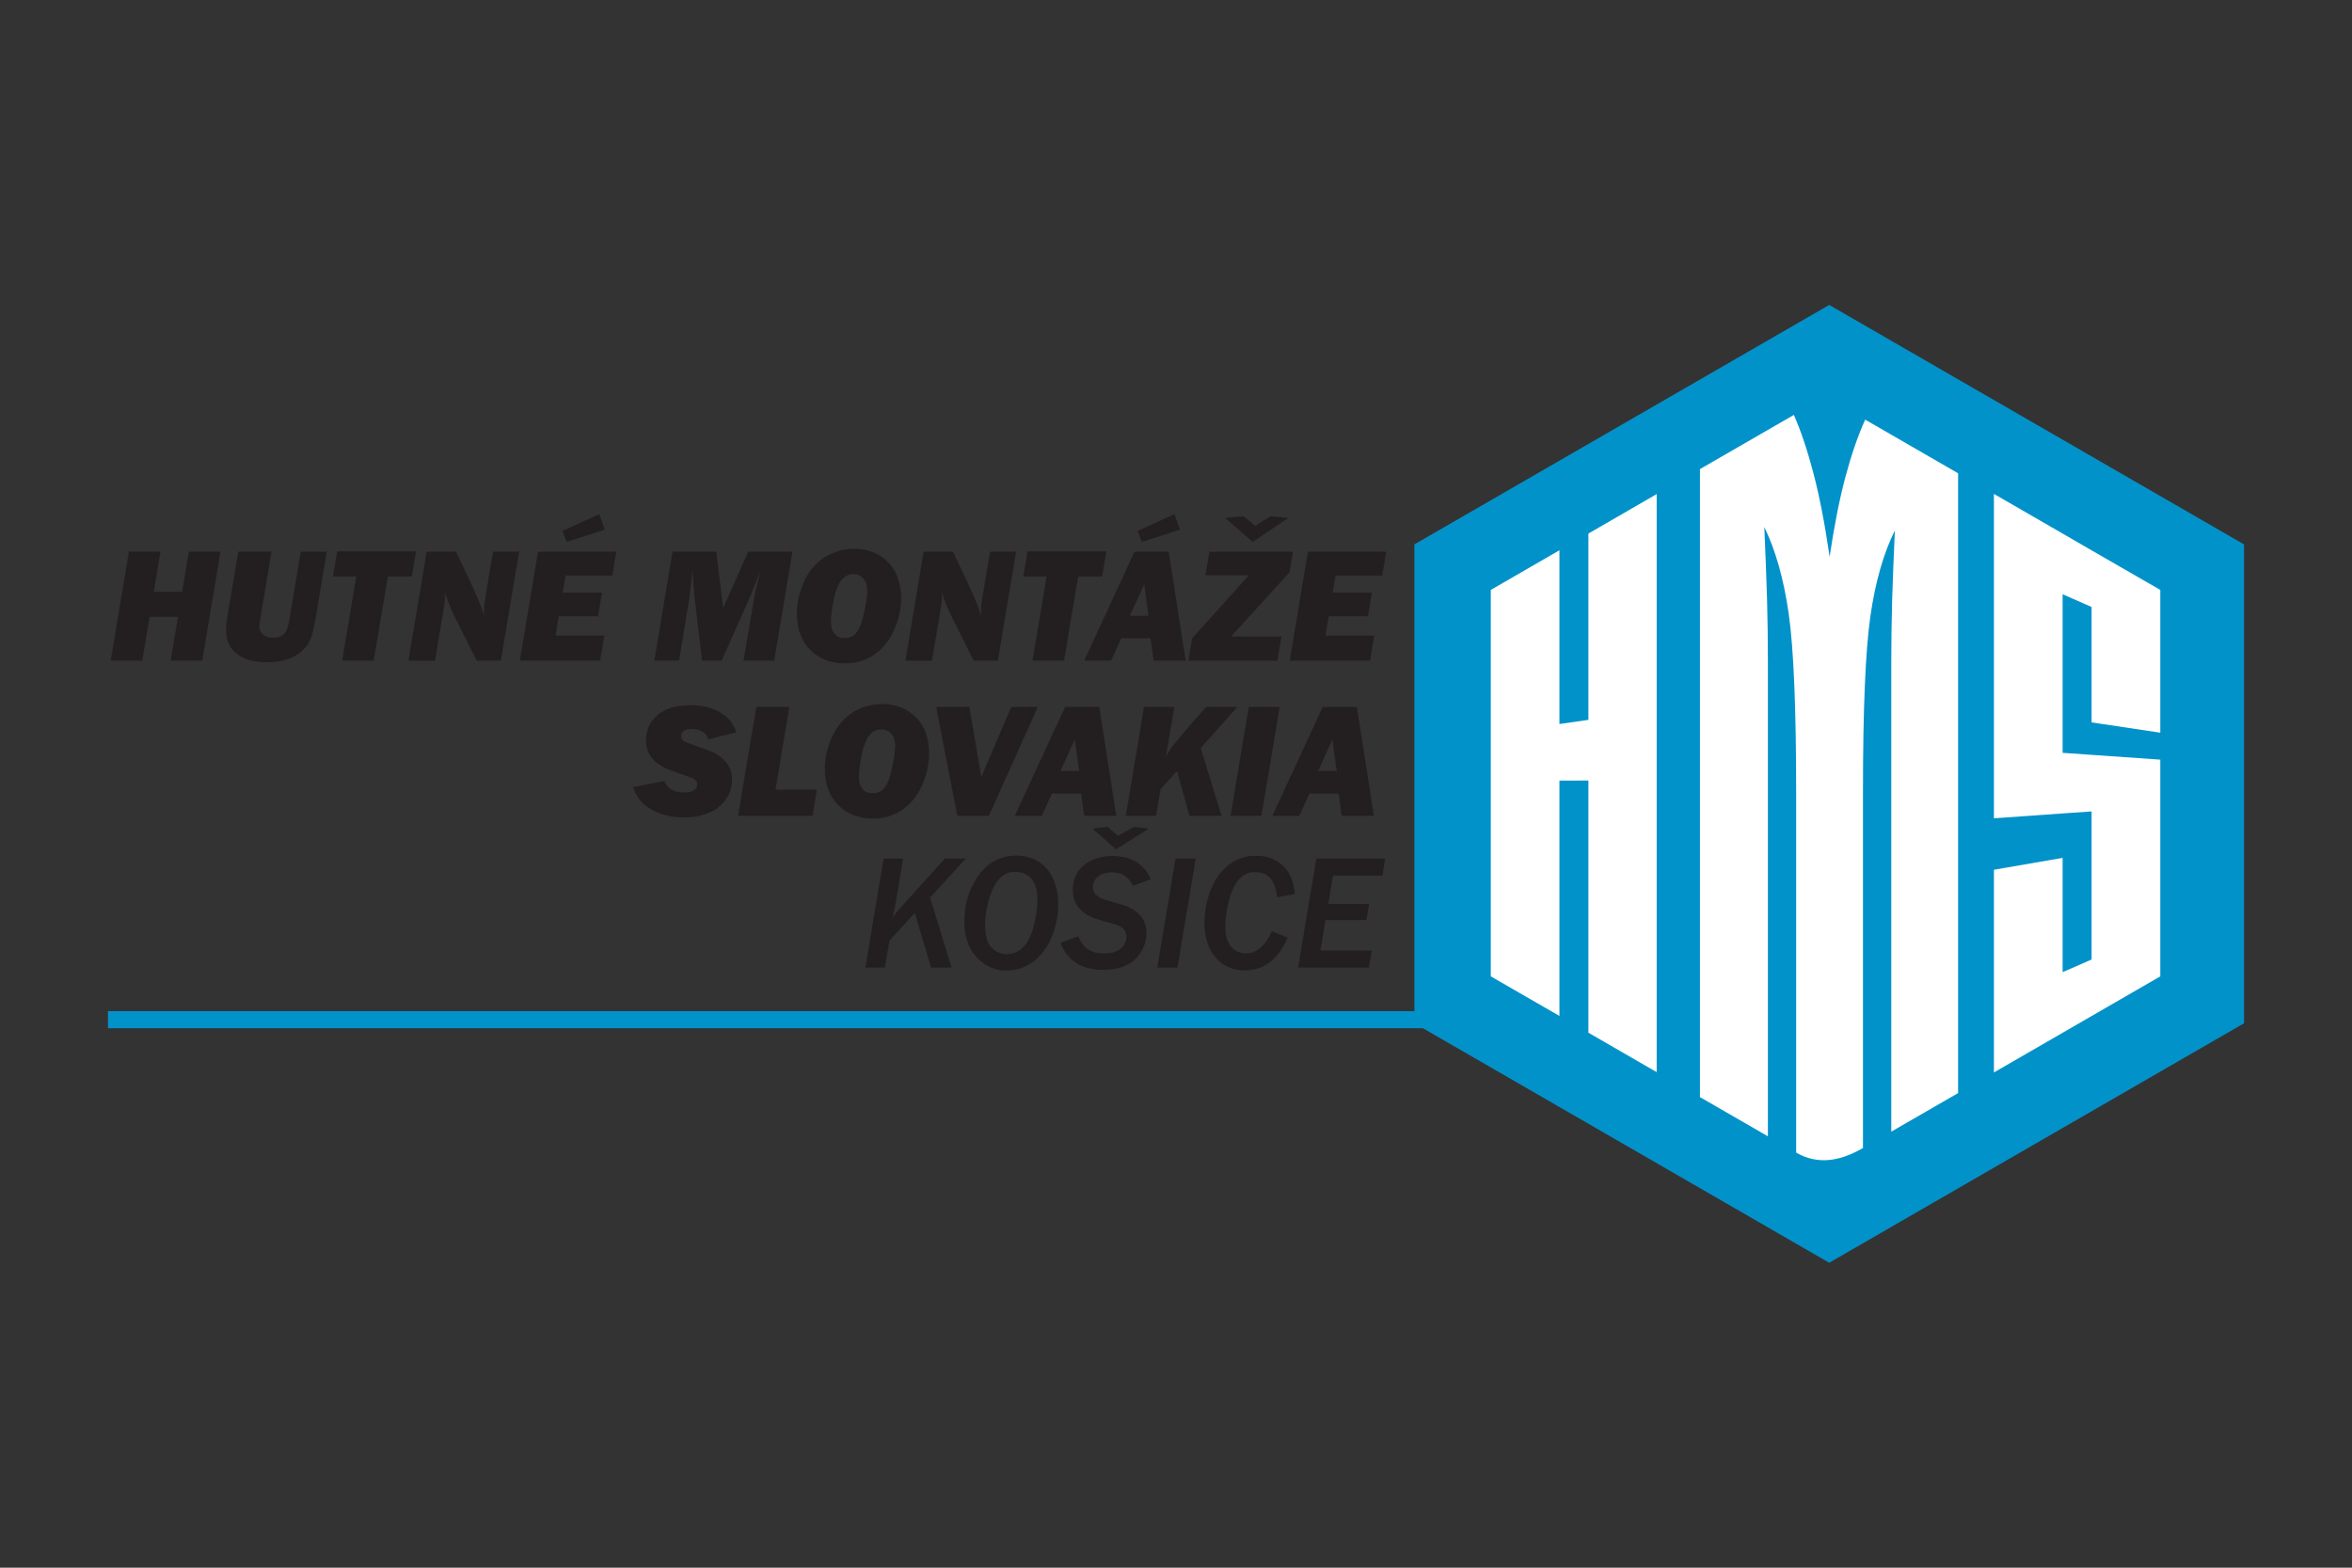
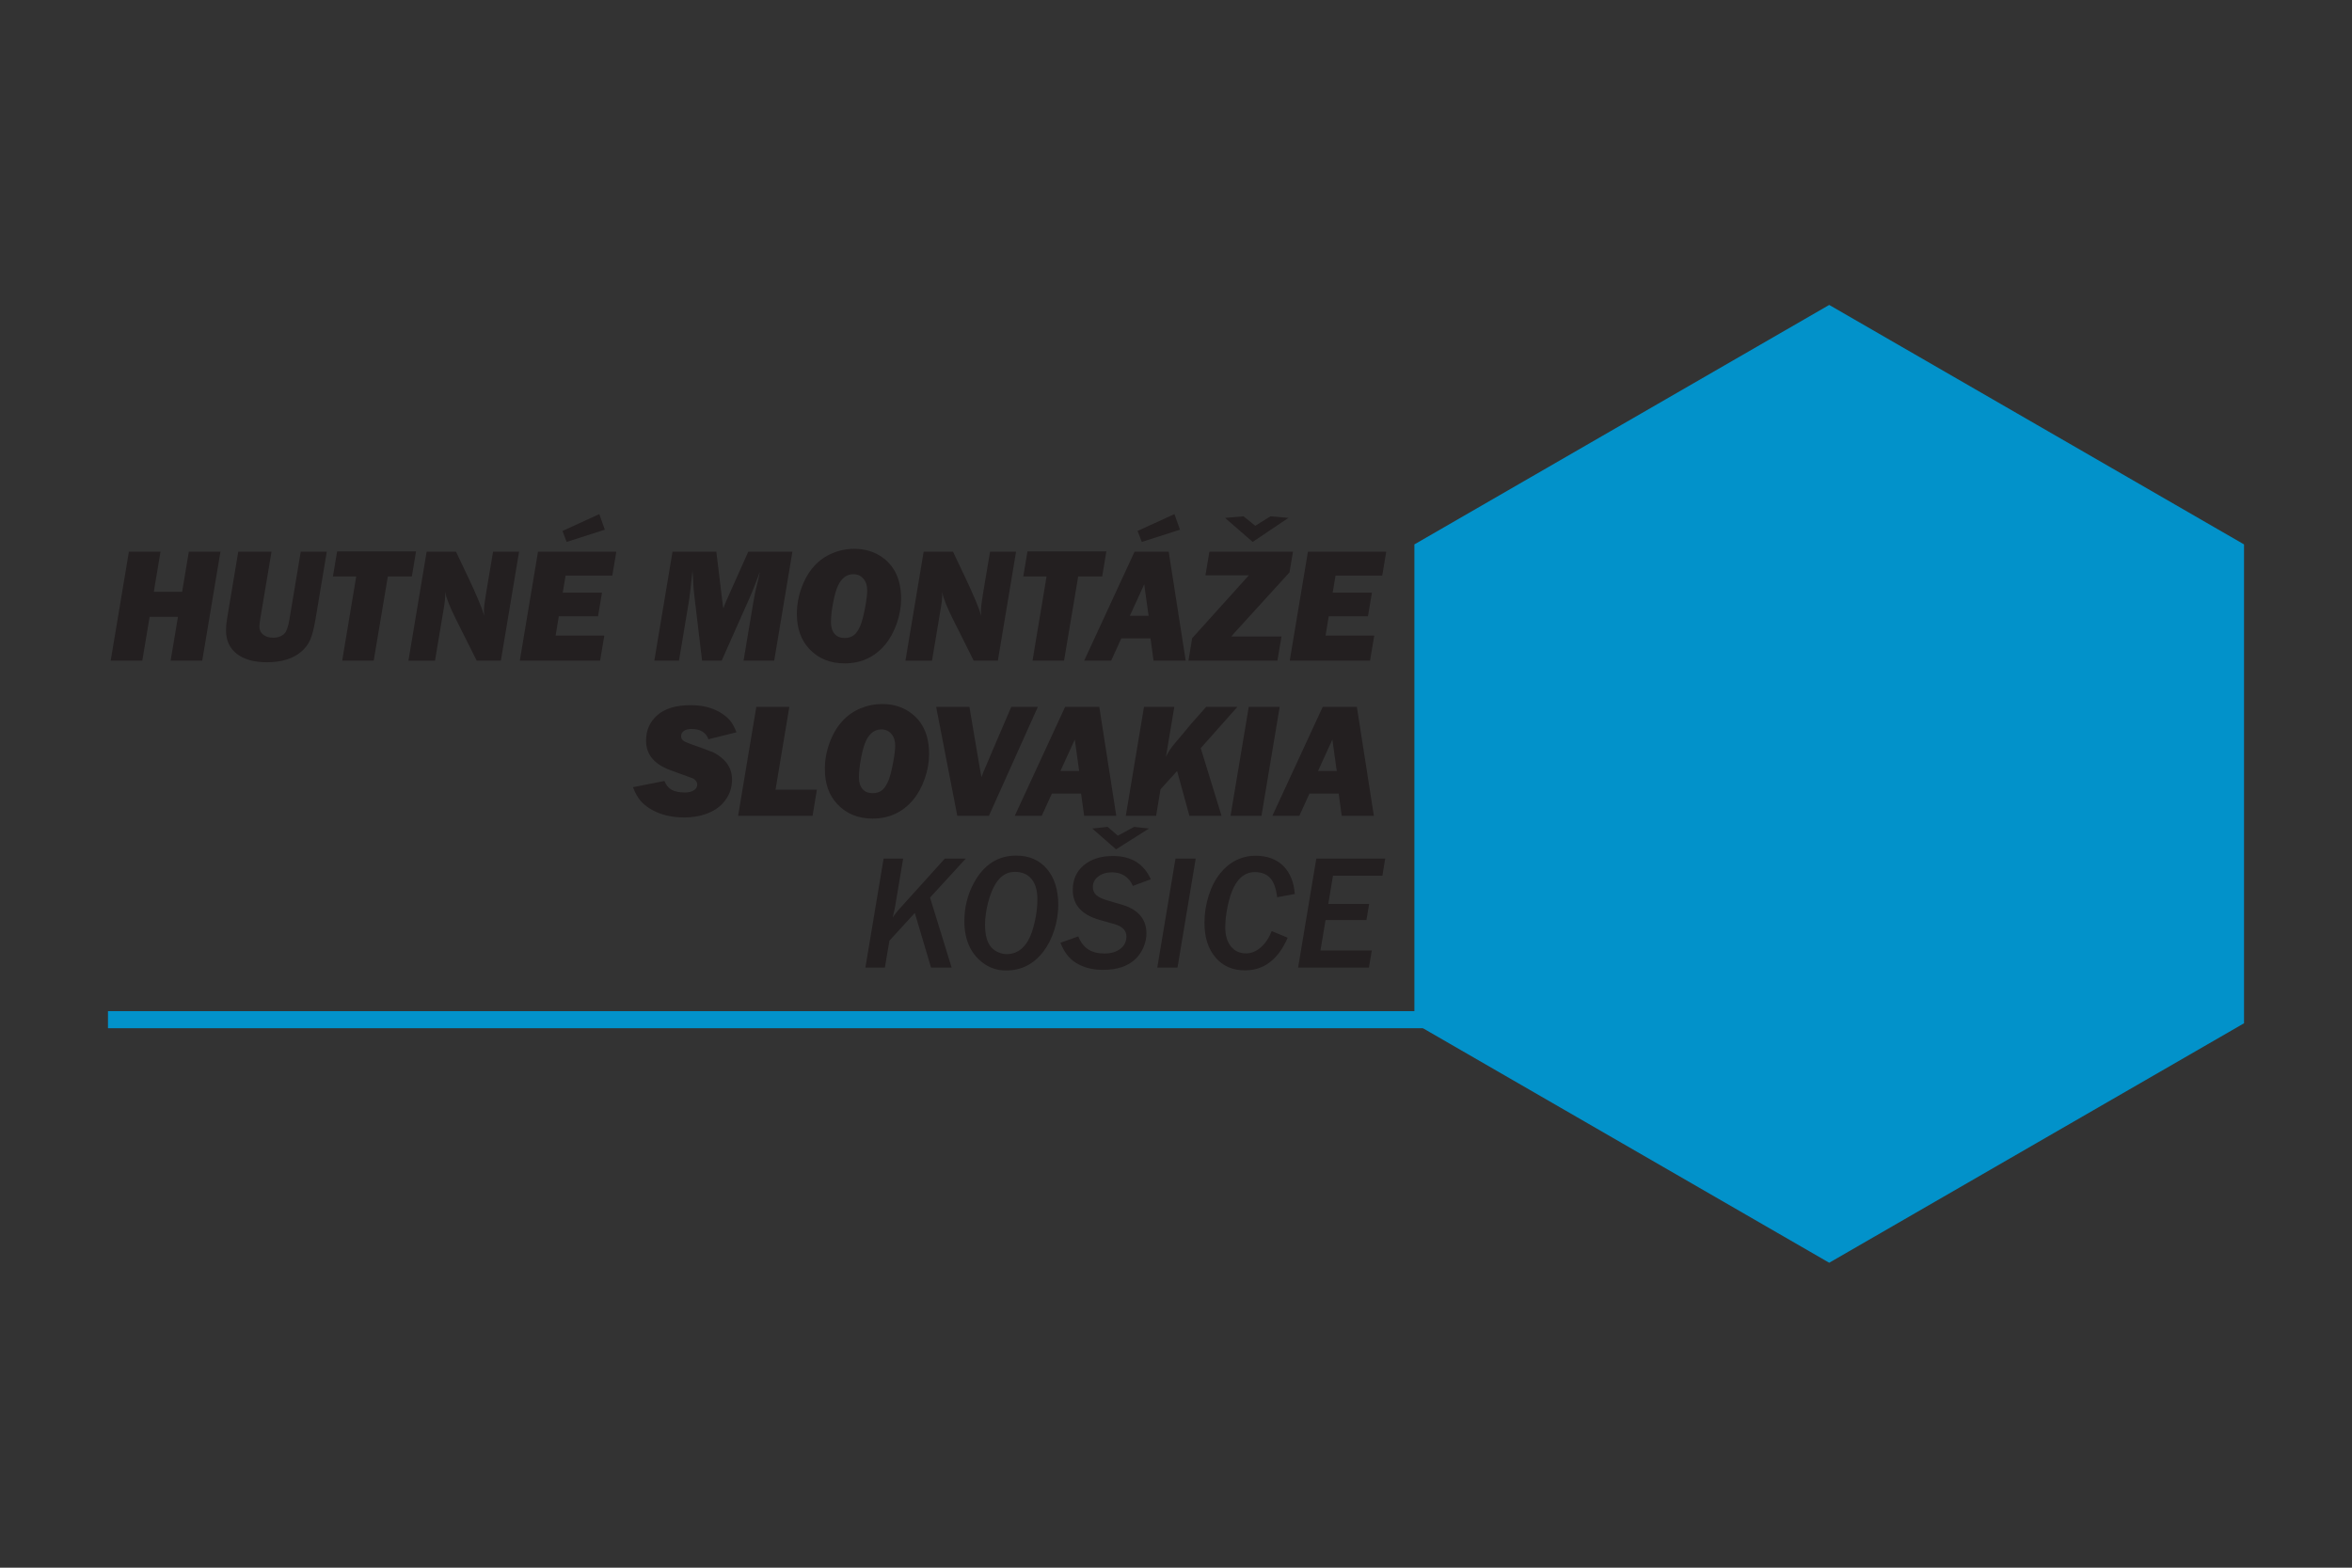
<svg xmlns="http://www.w3.org/2000/svg" version="1.1" id="Layer_1" x="0px" y="0px" width="630px" height="420px" viewBox="-210 -140 630 420" enable-background="new -210 -140 630 420" xml:space="preserve">
  <rect x="-210" y="-140" width="630" height="420" fill="#333333" stroke="none" />
  <g>
    <path fill="#231F20" d="M156.675,119.219h-18.968l4.875-29.186h18.454l-0.751,4.573h-13.233l-1.264,7.571h10.949l-0.728,4.318   h-10.949l-1.364,8.144h13.75L156.675,119.219 M134.908,111.218c-1.244,2.896-2.819,5.083-4.735,6.545   c-1.916,1.473-4.146,2.207-6.688,2.207c-3.319,0-5.963-1.151-7.916-3.468c-1.965-2.307-2.944-5.4-2.944-9.281   c0-2.502,0.384-4.94,1.132-7.297c0.761-2.369,1.793-4.361,3.104-5.979c1.225-1.522,2.647-2.684,4.262-3.487   c1.622-0.798,3.343-1.198,5.169-1.198c3.091,0,5.553,0.894,7.386,2.671c1.827,1.786,2.883,4.308,3.153,7.574l-4.741,0.877   c-0.259-2.333-0.874-4.044-1.834-5.119c-0.959-1.079-2.359-1.618-4.199-1.618c-2.362,0-4.231,1.373-5.605,4.113   c-0.632,1.276-1.175,2.944-1.611,5.01c-0.43,2.062-0.648,3.947-0.648,5.678c0,2.138,0.503,3.832,1.502,5.087   c1.01,1.257,2.363,1.886,4.07,1.886c1.403,0,2.71-0.533,3.938-1.595c1.224-1.062,2.203-2.525,2.932-4.378L134.908,111.218z    M105.404,119.219h-5.417l4.874-29.186h5.417L105.404,119.219z M88.938,87.548l-6.37-5.579l4.13-0.443l2.715,2.366l4.378-2.366   l3.978,0.443L88.938,87.548z M98.244,95.569l-4.795,1.776c-0.495-1.171-1.228-2.067-2.182-2.693   c-0.95-0.629-2.082-0.943-3.379-0.943c-1.511,0-2.745,0.364-3.708,1.105c-0.965,0.729-1.446,1.685-1.446,2.85   c0,0.87,0.308,1.585,0.921,2.138c0.611,0.556,1.626,1.045,3.036,1.452c2.077,0.586,3.43,0.979,4.042,1.182   c1.827,0.553,3.263,1.366,4.32,2.432c1.35,1.36,2.03,3.084,2.03,5.179c0,1.222-0.256,2.449-0.766,3.677   c-0.518,1.225-1.219,2.28-2.118,3.144c-2.015,1.979-4.919,2.968-8.728,2.968c-2.904,0-5.364-0.648-7.371-1.945   c-1.755-1.108-3.104-2.879-4.042-5.321l4.765-1.694c0.641,1.575,1.524,2.728,2.656,3.469c1.125,0.737,2.561,1.111,4.32,1.111   c1.78,0,3.213-0.42,4.293-1.251c1.085-0.84,1.626-1.942,1.626-3.302c0-1.618-1.081-2.727-3.25-3.339l-4.042-1.148   c-4.72-1.363-7.078-4.027-7.078-8.005c0-2.733,0.983-4.934,2.947-6.598c1.972-1.651,4.571-2.485,7.811-2.485   C93.012,89.325,96.389,91.406,98.244,95.569z M61.827,93.584c-2.143,0-3.863,1.075-5.172,3.229   c-0.816,1.311-1.479,3.005-2.012,5.079c-0.525,2.075-0.79,4.027-0.79,5.857c0,2.81,0.579,4.851,1.731,6.118   c0.488,0.522,1.095,0.946,1.833,1.271c0.729,0.318,1.474,0.48,2.233,0.48c2.393,0,4.284-1.172,5.682-3.524   c0.727-1.258,1.332-2.936,1.813-5.047c0.488-2.107,0.728-4.159,0.728-6.154c0-2.34-0.524-4.144-1.568-5.403   C65.255,94.219,63.768,93.584,61.827,93.584z M62.189,89.223c3.466,0,6.211,1.191,8.231,3.561c2.025,2.369,3.04,5.586,3.04,9.626   c0,2.286-0.361,4.55-1.082,6.804c-0.722,2.25-1.708,4.179-2.962,5.797c-2.578,3.332-5.898,4.993-9.962,4.993   c-2.364,0-4.469-0.715-6.305-2.138c-3.22-2.494-4.836-6.181-4.836-11.065c0-3.742,0.865-7.177,2.586-10.331   C53.556,91.638,57.317,89.223,62.189,89.223z M44.901,119.219h-5.516l-4.345-14.629l-6.8,7.426l-1.219,7.203h-5.218l4.876-29.186   h5.238l-2.137,12.72c-0.042,0.312-0.159,0.897-0.366,1.751c-0.065,0.298-0.167,0.748-0.3,1.33c0.316-0.5,0.659-0.97,1.031-1.406   l0.318-0.41c0.119-0.146,0.213-0.259,0.303-0.348l12.313-13.637h5.605l-9.563,10.437L44.901,119.219z M148.058,66.562l-1.171-8.432   l-3.845,8.432H148.058z M148.574,72.607h-7.826l-2.717,5.966h-7.22l13.484-29.188h9.152l4.554,29.188h-8.613L148.574,72.607z    M132.771,49.385l-4.875,29.188h-8.289l4.878-29.188H132.771z M111.625,60.443l5.579,18.13h-8.613l-3.296-12.012l-4.444,4.907   l-1.178,7.104h-8.122l4.876-29.188h8.124l-0.92,5.477l-0.302,1.793l-0.36,2.141l-0.41,2.456l-0.258,1.542   c0.516-1.151,1.291-2.35,2.336-3.591l2.178-2.571l2.117-2.561l4.149-4.686h8.355L111.625,60.443z M79.064,66.562l-1.173-8.432   l-3.849,8.432H79.064z M79.575,72.607h-7.824l-2.713,5.966h-7.227l13.486-29.188h9.154l4.555,29.188h-8.614L79.575,72.607z    M67.994,49.385l-13.11,29.188H46.42l-5.664-29.188h8.91l2.27,13.408l0.379,2.23l0.386,2.147l0.177,1.052   c0.213-0.569,0.372-0.999,0.491-1.284l1.196-2.803l1.087-2.584l5.219-12.167H67.994z M26.078,55.417   c-1.766,0-3.127,1.016-4.1,3.031c-0.488,1.002-0.928,2.512-1.314,4.533c-0.394,2.031-0.59,3.795-0.59,5.311   c0,1.317,0.319,2.356,0.963,3.101c0.64,0.735,1.548,1.109,2.713,1.109c1.001,0,1.82-0.255,2.467-0.762   c0.652-0.499,1.228-1.347,1.726-2.534c0.414-0.97,0.822-2.499,1.233-4.606c0.4-2.102,0.604-3.732,0.604-4.888   c0-1.284-0.343-2.316-1.028-3.107C28.072,55.808,27.183,55.417,26.078,55.417z M26.313,48.613c2.995,0,5.584,0.817,7.766,2.459   c3.188,2.396,4.787,6.045,4.787,10.946c0,2.184-0.392,4.397-1.175,6.618c-0.789,2.236-1.823,4.123-3.124,5.682   c-2.81,3.318-6.421,4.986-10.837,4.986c-3.89,0-7.051-1.3-9.474-3.895c-2.212-2.373-3.314-5.496-3.314-9.388   c0-2.369,0.423-4.712,1.271-7.025c0.854-2.316,1.992-4.259,3.44-5.827c1.304-1.439,2.897-2.562,4.77-3.362   C22.301,49.014,24.263,48.613,26.313,48.613z M8.805,71.559l-1.153,7.015h-19.944l4.873-29.188h8.847l-3.692,22.174H8.805z    M-12.747,56.188l-7.502,1.877c-0.285-0.884-0.815-1.562-1.592-2.052c-0.779-0.483-1.752-0.719-2.918-0.719   c-0.854,0-1.542,0.169-2.043,0.52c-0.504,0.352-0.758,0.812-0.758,1.38c0,0.5,0.176,0.894,0.531,1.186   c0.359,0.294,1.081,0.625,2.163,1.002c3.259,1.151,5.231,1.88,5.908,2.185c0.682,0.308,1.431,0.801,2.257,1.472   c1.855,1.529,2.78,3.462,2.78,5.788c0,2.462-0.831,4.6-2.502,6.409c-1.11,1.201-2.555,2.125-4.336,2.787   c-1.789,0.651-3.751,0.982-5.903,0.982c-3.592,0-6.635-0.768-9.131-2.293c-1.167-0.708-2.095-1.496-2.778-2.35   c-0.688-0.854-1.315-2.006-1.885-3.468l8.43-1.665c0.437,1.096,1.088,1.887,1.942,2.366c0.86,0.477,2.057,0.715,3.595,0.715   c0.964,0,1.752-0.198,2.351-0.593c0.596-0.387,0.898-0.899,0.898-1.545c0-0.354-0.139-0.701-0.411-1.029   c-0.268-0.327-0.62-0.565-1.044-0.721l-5.707-2.075c-4.364-1.595-6.545-4.232-6.545-7.912c0-2.826,1.029-5.112,3.079-6.89   c2.037-1.747,4.985-2.624,8.855-2.624c3.085,0,5.701,0.632,7.844,1.903c1.168,0.691,2.08,1.445,2.745,2.253   C-13.76,53.885-13.197,54.917-12.747,56.188z M158.104,30.284l-1.132,6.711h-21.509l4.874-29.186h20.977l-1.072,6.396h-12.509   l-0.768,4.573h10.517l-1.065,6.326h-10.503l-0.854,5.179H158.104z M118.138-1.247l4.943-0.431l3.144,2.538l4.104-2.538l4.785,0.431   l-9.573,6.433L118.138-1.247z M133.26,30.513l-1.095,6.482h-23.836l1-6.013l15.182-16.846h-11.628l1.065-6.327h22.383l-0.934,5.542   L124.13,25.725l-1.783,1.966l-1.681,1.836c-0.186,0.222-0.464,0.543-0.834,0.986H133.26z M94.709,2.247l9.875-4.511l1.476,4.18   l-10.218,3.27L94.709,2.247z M97.659,24.98l-1.174-8.429l-3.847,8.429H97.659z M98.172,31.032h-7.824l-2.715,5.963h-7.227   L93.896,7.81h9.149l4.557,29.186h-8.613L98.172,31.032z M78.803,14.435l-3.791,22.561h-8.441l3.757-22.561h-6.241l1.132-6.711   h21.13l-1.119,6.711H78.803z M62.158,7.81l-4.873,29.186h-6.474l-5.605-11.201c-1.524-3.037-2.487-5.46-2.891-7.273   c0.045,0.486,0.068,0.821,0.068,1.003c0,0.771-0.118,1.823-0.346,3.17l-2.391,14.302H32.53L37.406,7.81h7.868l3.203,6.757   c0.883,1.873,1.365,2.886,1.429,3.058l1.439,3.312c0.641,1.525,1.132,2.865,1.474,4.023c-0.043-0.596-0.064-1.082-0.064-1.436   c0-0.784,0.19-2.33,0.573-4.637L55.192,7.81H62.158z M18.586,13.835c-1.769,0-3.133,1.016-4.103,3.041   c-0.488,1-0.928,2.509-1.315,4.533c-0.392,2.025-0.589,3.796-0.589,5.302c0,1.323,0.319,2.355,0.963,3.101   c0.644,0.741,1.545,1.111,2.713,1.111c1,0,1.82-0.258,2.467-0.758c0.65-0.506,1.228-1.354,1.723-2.531   c0.415-0.973,0.825-2.505,1.232-4.616c0.404-2.101,0.607-3.726,0.607-4.877c0-1.284-0.343-2.326-1.031-3.111   C20.575,14.229,19.685,13.835,18.586,13.835z M18.816,7.035c2.993,0,5.586,0.82,7.767,2.459c3.19,2.396,4.788,6.042,4.788,10.949   c0,2.181-0.396,4.392-1.175,6.621c-0.791,2.234-1.823,4.12-3.125,5.676c-2.808,3.322-6.421,4.983-10.835,4.983   c-3.89,0-7.051-1.298-9.474-3.885c-2.214-2.376-3.314-5.497-3.314-9.398c0-2.359,0.423-4.705,1.271-7.019   c0.854-2.322,1.992-4.265,3.435-5.834c1.309-1.436,2.902-2.561,4.775-3.354C14.806,7.438,16.766,7.035,18.816,7.035z M2.251,7.81   l-4.876,29.186h-8.211l2.606-15.546c0.278-1.595,0.495-2.75,0.665-3.454l0.751-3.064c0.058-0.231,0.167-0.801,0.343-1.711   c-0.217,0.569-0.343,0.91-0.386,1.025L-7.61,16.23c-0.437,1.201-0.948,2.462-1.539,3.789l-7.546,16.976h-5.254l-2.017-16.976   c-0.179-1.512-0.298-2.746-0.341-3.699l-0.103-2.184c0-0.169-0.036-0.593-0.111-1.265c-0.086,0.917-0.146,1.473-0.167,1.671   l-0.343,3.124c-0.203,1.664-0.328,2.681-0.385,3.041l-0.43,2.601l-2.285,13.687h-6.606l4.876-29.186h11.737l1.559,12.908   l0.125,0.884l0.088,0.791c0.013,0.099,0.058,0.294,0.132,0.579c0.223-0.719,0.515-1.463,0.875-2.244L-9.572,7.81H2.251z    M-59.332,2.247l9.861-4.511l1.474,4.18l-10.224,3.27L-59.332,2.247z M-48.129,30.284l-1.128,6.711h-21.511l4.878-29.186h20.974   l-1.075,6.396h-12.507l-0.769,4.573h10.518l-1.064,6.326h-10.503l-0.855,5.179H-48.129z M-70.964,7.81l-4.875,29.186h-6.473   l-5.609-11.201c-1.524-3.037-2.487-5.46-2.889-7.273c0.046,0.486,0.068,0.821,0.068,1.003c0,0.771-0.116,1.823-0.343,3.17   l-2.396,14.302h-7.116L-95.72,7.81h7.867l3.203,6.757c0.883,1.873,1.365,2.886,1.433,3.058l1.437,3.312   c0.642,1.525,1.133,2.865,1.474,4.023c-0.043-0.596-0.068-1.082-0.068-1.436c0-0.784,0.193-2.33,0.581-4.637l1.86-11.078H-70.964z    M-106.112,14.435l-3.789,22.561h-8.439l3.754-22.561h-6.239l1.128-6.711h21.131l-1.115,6.711H-106.112z M-122.469,7.81   l-2.998,17.961c-0.423,2.528-0.905,4.401-1.438,5.629c-0.541,1.222-1.335,2.29-2.409,3.2c-2.212,1.886-5.283,2.826-9.216,2.826   c-3.439,0-6.117-0.752-8.038-2.257c-1.929-1.499-2.891-3.594-2.891-6.274c0-0.982,0.095-2.021,0.278-3.124l3.001-17.961h8.908   l-3.011,17.961c-0.156,0.957-0.235,1.655-0.235,2.105c0,0.893,0.336,1.607,1.014,2.16c0.677,0.54,1.568,0.808,2.687,0.808   c1.304,0,2.328-0.387,3.056-1.155c0.526-0.568,0.95-1.77,1.264-3.609l3.056-18.27H-122.469z M-162.332,25.258h-7.589l-1.962,11.737   h-8.468l4.875-29.186h8.468l-1.795,10.734h7.589l1.793-10.734h8.468l-4.875,29.186h-8.468L-162.332,25.258z" />
    <polyline fill="#0292CA" points="391.079,5.851 391.079,134.146 335.522,166.221 279.967,198.303 224.411,166.225 168.855,134.149    168.855,5.851 224.411,-26.228 279.967,-58.303 335.522,-26.228 391.079,5.851  " />
-     <path fill="#FFFFFF" d="M324.087-7.671c1.647,0.953,3.299,1.903,4.95,2.853c4.48,2.592,8.964,5.183,13.448,7.767   c2.584,1.496,5.162,2.981,7.763,4.497c6.135,3.537,12.271,7.078,18.402,10.599c0,4.206,0,8.386,0,12.588c0,8.558,0,17.104,0,25.662   c-6.132-0.917-12.268-1.827-18.402-2.757c0-10.314,0-20.605,0-30.916c-2.601-1.162-5.179-2.277-7.763-3.419   c0,7.104,0,14.189,0,21.271c0,7.062,0,14.14,0,21.222c2.584,0.165,5.162,0.354,7.763,0.539c6.135,0.434,12.271,0.87,18.402,1.284   c0,4.186,0,8.385,0,12.567c0,5.49,0,10.979,0,16.466c0,5.487,0,10.974,0,16.46c0,4.202,0,8.389,0,12.567   c-6.132,3.541-12.268,7.085-18.402,10.629c-2.601,1.506-5.179,3.001-7.763,4.487c-4.484,2.594-8.968,5.179-13.448,7.767   c-1.651,0.952-3.303,1.909-4.95,2.862c0-9.054,0-18.101,0-27.151c0-9.05,0-18.098,0-27.147c6.132-1.052,12.264-2.134,18.398-3.19   c0,10.232,0,20.44,0,30.626c2.584-1.115,5.162-2.257,7.763-3.396c0-6.602,0-13.229,0-19.834c0-6.608,0-13.233,0-19.842   c-2.601,0.192-5.179,0.374-7.763,0.54c-6.135,0.434-12.267,0.87-18.398,1.304c0-6.291,0-12.568,0-18.842   c0-11.324,0-22.697,0-34.024C324.087,15.046,324.087,3.673,324.087-7.671 M189.322,121.578c0-17.246,0-34.497,0-51.744   c0-17.246,0-34.52,0-51.79c6.111-3.54,12.25-7.078,18.382-10.618c0,7.763,0,15.549,0,23.292c0,7.747,0,15.513,0,23.253   c2.577-0.37,5.165-0.744,7.763-1.118c0-8.3,0-16.625,0-24.931s0-16.647,0-24.974c6.099-3.541,12.194-7.062,18.289-10.582   c0,25.823,0,51.664,0,77.468c0,25.798,0,51.602,0,77.402c-6.095-3.521-12.19-7.061-18.289-10.562c0-11.24,0-22.505,0-33.771   c0-11.265,0-22.532,0-33.793c-2.598,0-5.186,0.023-7.763,0.023c0,10.517,0,21.039,0,31.552c0,10.503,0,21,0,31.496   C201.572,128.64,195.434,125.1,189.322,121.578z M271.112,168.795c0-16.068,0-32.141,0-48.229c0-16.068,0-32.16,0-48.27   c0-22.445-0.652-38.435-1.989-47.855c-1.316-9.271-3.534-17.062-6.545-23.249c0.305,6.936,0.565,13.375,0.734,19.275   c0.169,5.92,0.231,11.516,0.231,16.836c0,21.182,0,42.409,0,63.594c0,21.162,0,42.366,0,63.531   c-6.075-3.505-12.138-7.002-18.199-10.503c0-28.019,0-56.075,0-84.091c0-28.041,0-56.098,0-84.152   c8.375-4.824,16.764-9.672,25.158-14.521c1.903,4.332,3.637,9.523,5.219,15.553c1.608,6.125,3.031,13.359,4.354,22.445   c1.225-8.156,2.607-15.281,4.216-21.307c1.589-5.946,3.355-11.118,5.312-15.424c8.282,4.785,16.588,9.566,24.887,14.371   c0,27.684,0,55.388,0,83.055s0,55.348,0,82.998c-5.969,3.432-11.942,6.893-17.896,10.327c0-20.894,0-41.787,0-62.68   c0-20.894,0-41.827,0-62.74c0-5.45,0.063-11.102,0.232-16.982c0.172-5.797,0.43-12.068,0.734-18.656   c-3.045,6.085-5.241,13.792-6.562,22.945c-1.334,9.271-1.989,25.053-1.989,47.229c0,15.907,0,31.787,0,47.671   c0,15.86,0,31.744,0,47.604C283.034,171.009,277.065,172.23,271.112,168.795z" />
    <rect x="-181.079" y="130.896" fill="#0292CA" width="378.786" height="4.576" />
  </g>
</svg>